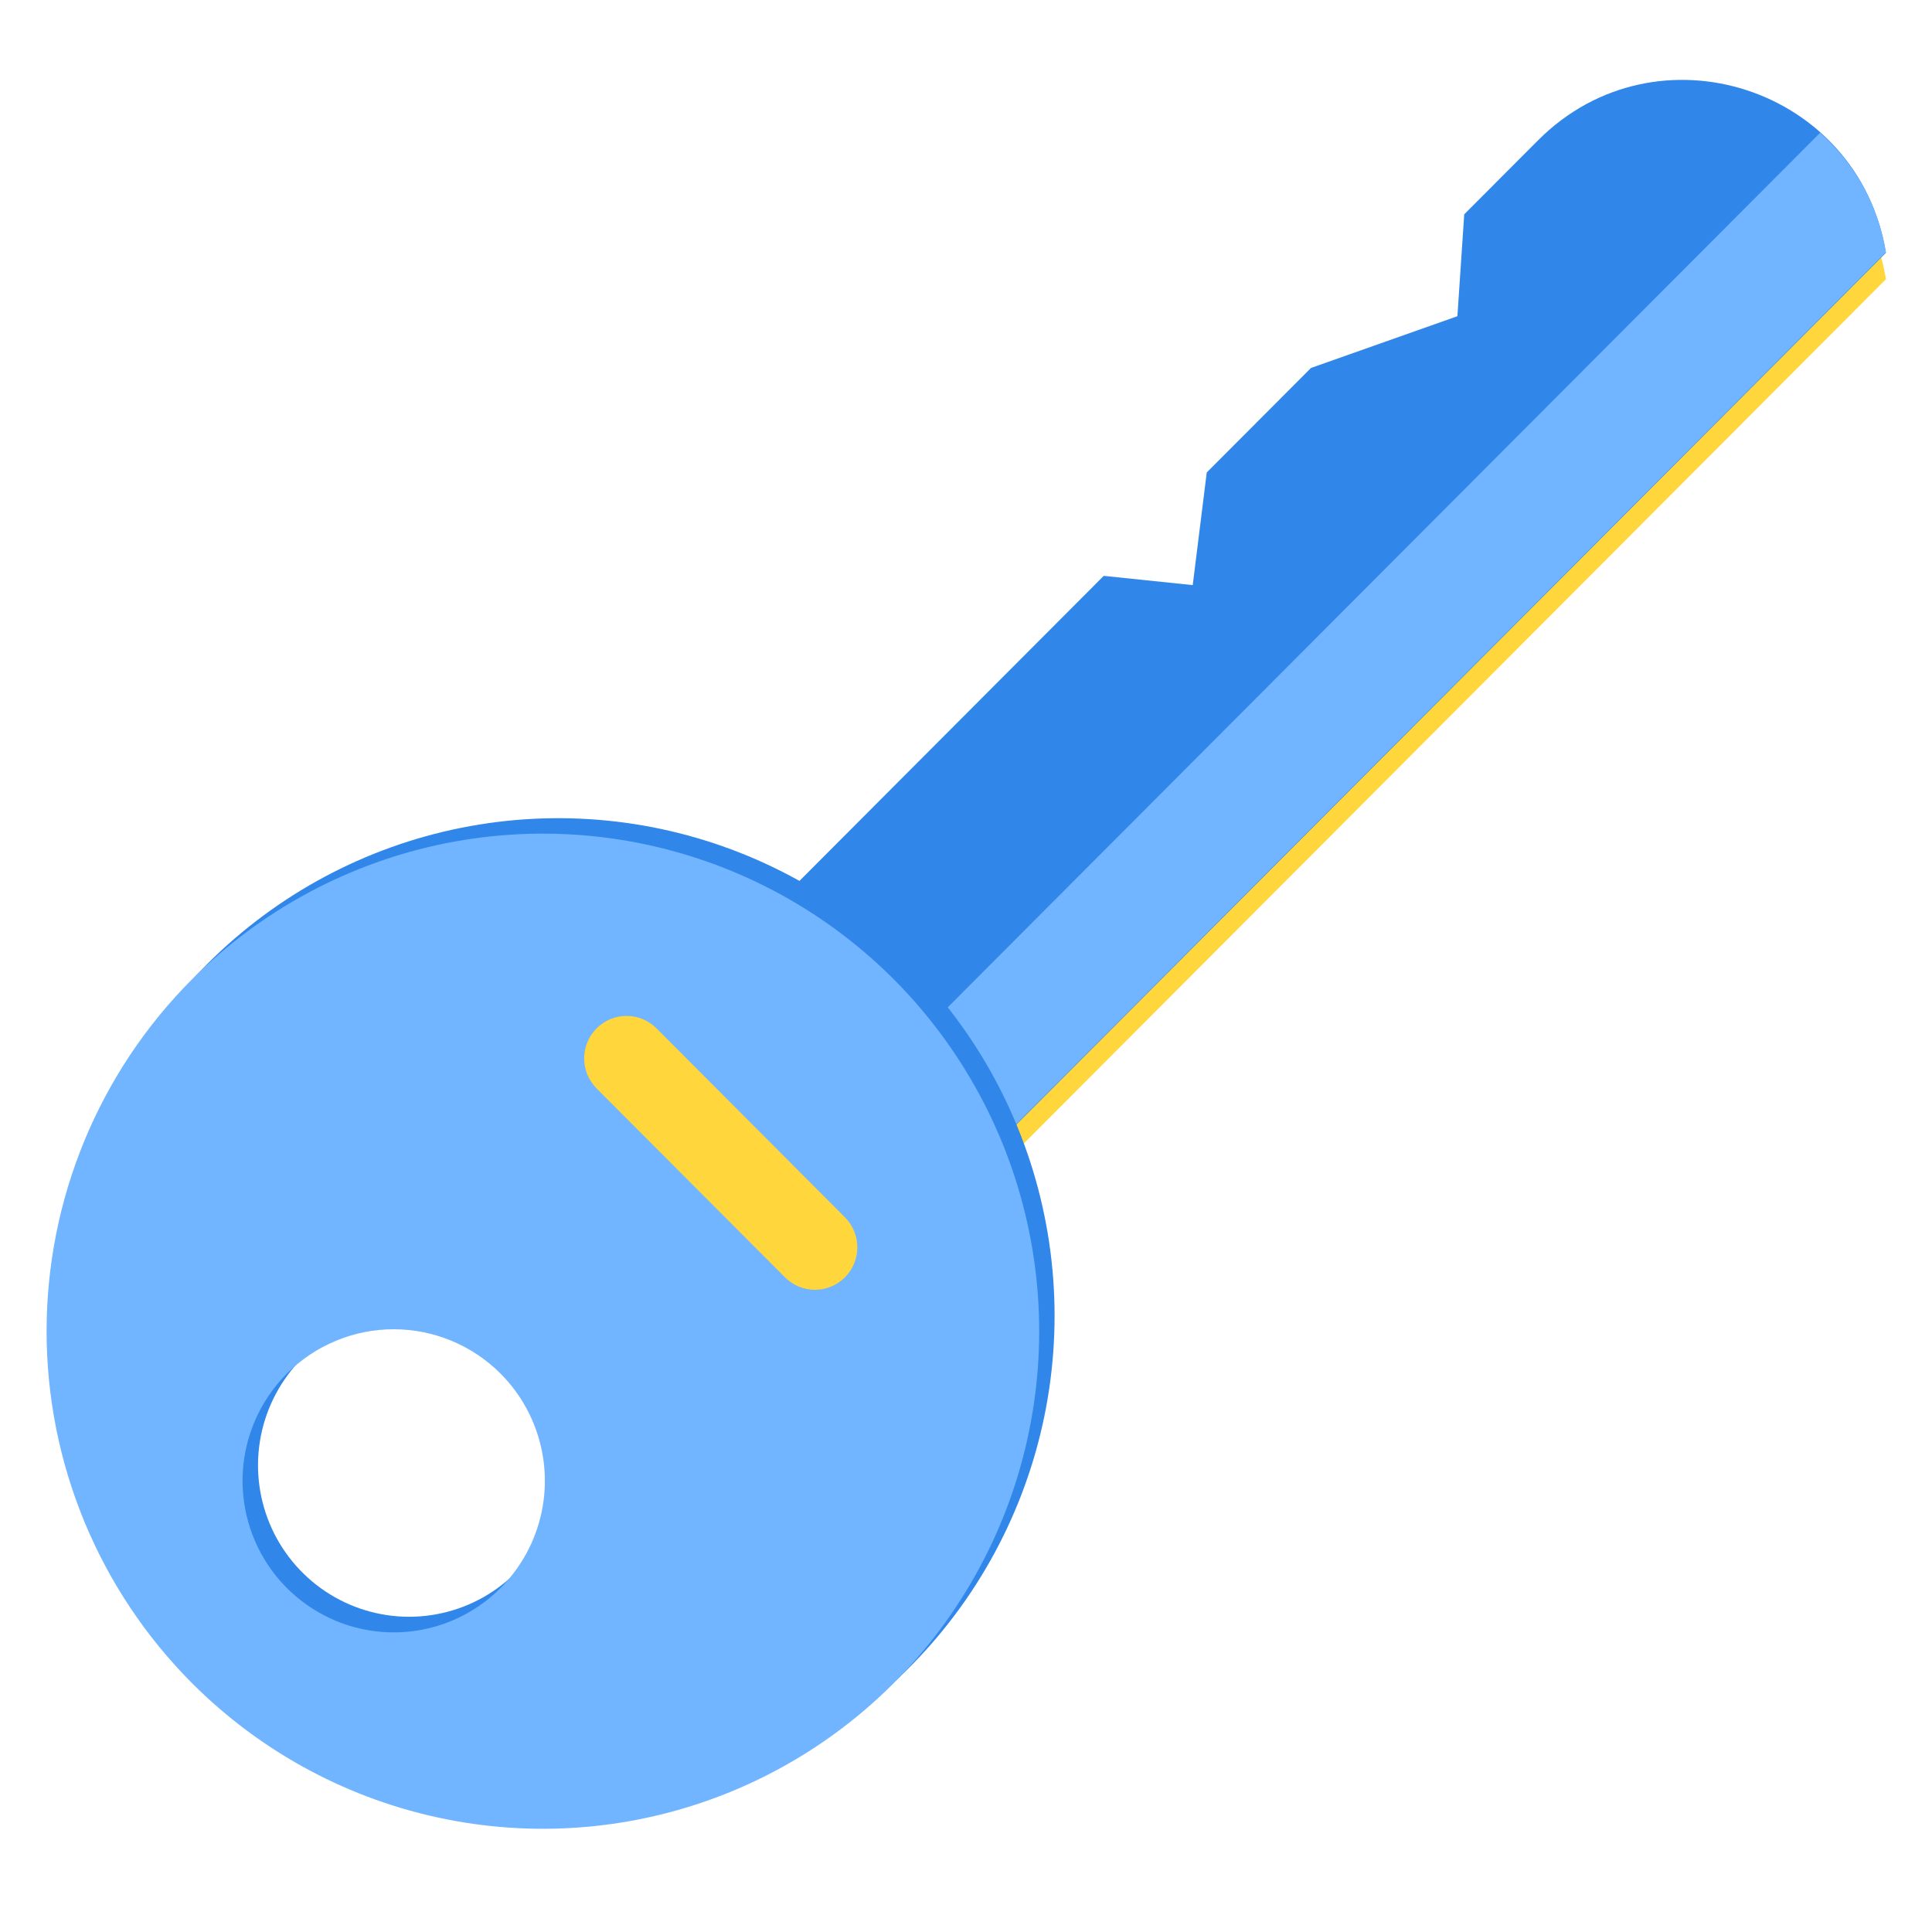
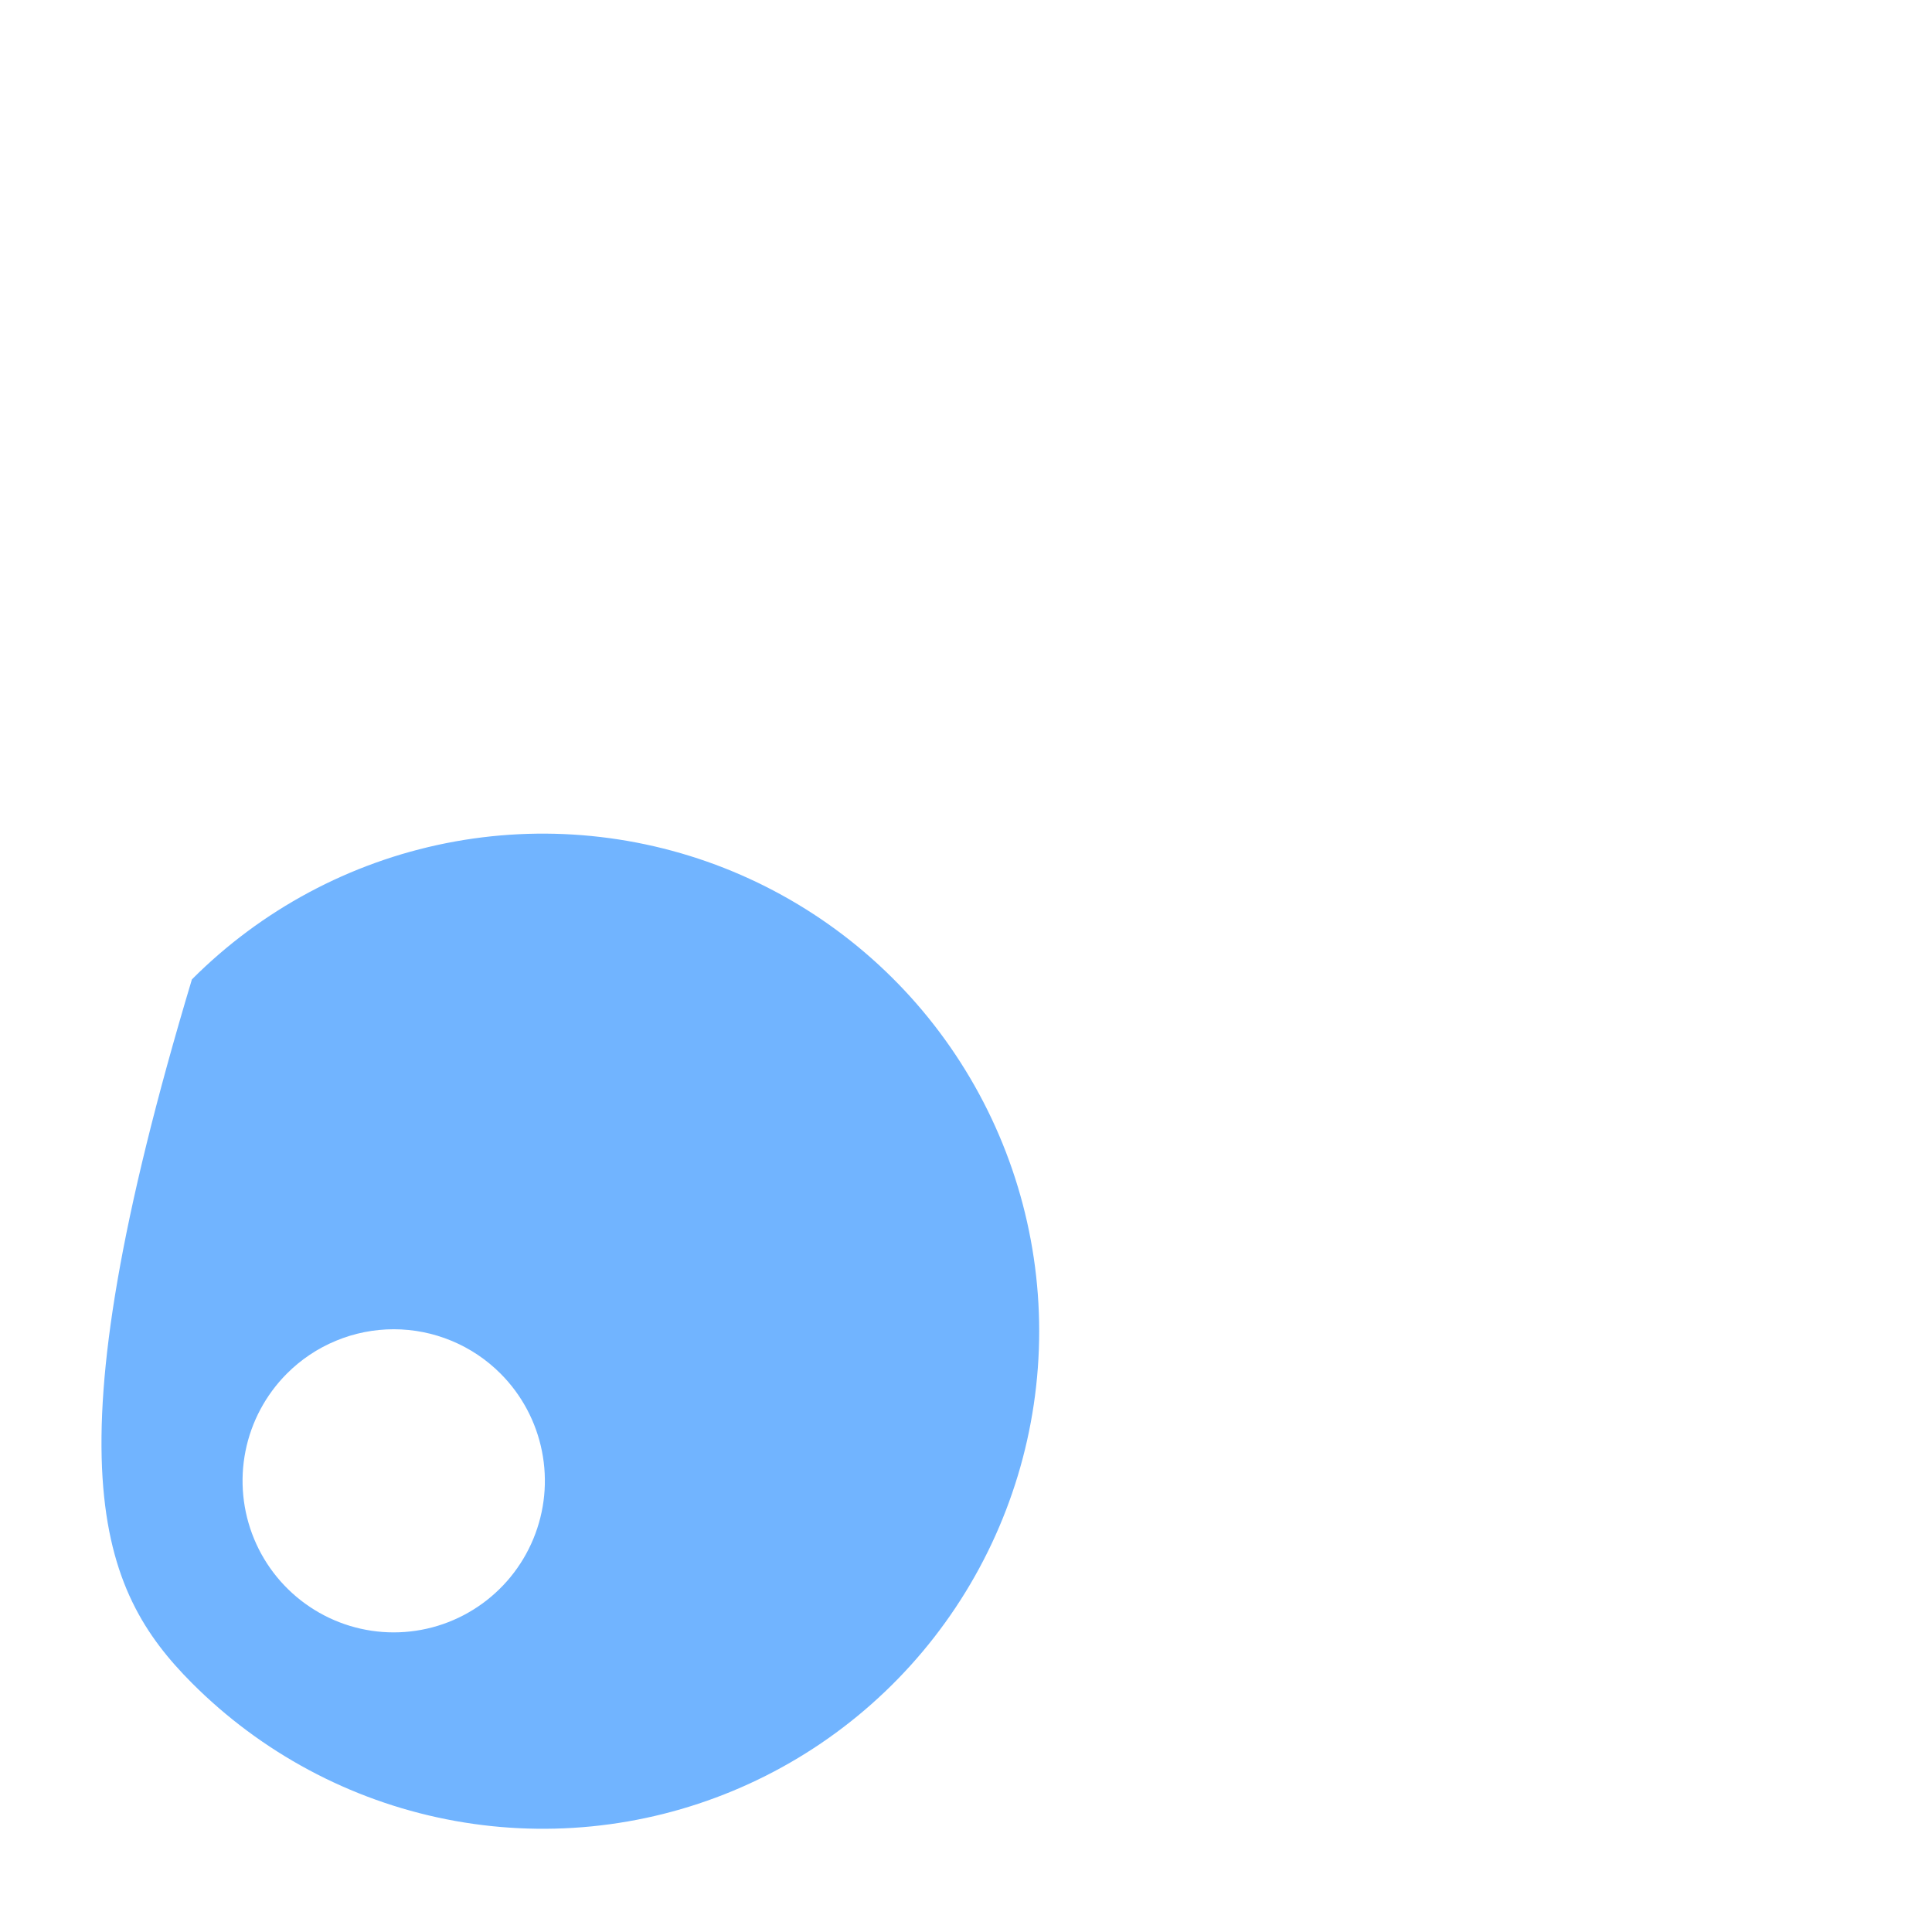
<svg xmlns="http://www.w3.org/2000/svg" width="60" height="60" viewBox="0 0 60 60" fill="none">
-   <path d="M58.569 8.671L30.443 36.868L23.301 29.708L34.277 18.704L37.041 18.991L37.477 15.492L40.715 12.246L45.259 10.643L45.472 7.479L47.768 5.177C51.438 1.499 57.729 3.529 58.569 8.671Z" fill="#FFD63B" />
-   <path d="M58.569 7.852L30.443 36.048L23.301 28.888L34.277 17.884L37.041 18.171L37.477 14.672L40.715 11.427L45.261 9.82L45.473 6.656L47.769 4.354C51.438 0.679 57.729 2.709 58.569 7.852Z" fill="#3087E9" />
-   <path d="M56.526 4.123L27.551 33.17L30.424 36.049L58.569 7.834C58.337 6.397 57.614 5.086 56.526 4.123Z" fill="#71B4FF" />
-   <path d="M6.439 51.789C8.595 53.95 11.341 55.422 14.331 56.018C17.321 56.614 20.42 56.308 23.236 55.139C26.053 53.969 28.46 51.989 30.154 49.447C31.847 46.906 32.751 43.919 32.751 40.862C32.751 37.806 31.847 34.819 30.154 32.277C28.46 29.736 26.053 27.756 23.236 26.586C20.42 25.416 17.321 25.11 14.331 25.707C11.341 26.303 8.595 27.775 6.439 29.936C3.549 32.834 1.925 36.764 1.925 40.862C1.925 44.961 3.549 48.891 6.439 51.789ZM16.024 42.178C16.68 42.836 17.127 43.675 17.308 44.587C17.489 45.5 17.396 46.446 17.041 47.306C16.686 48.165 16.084 48.9 15.313 49.417C14.541 49.934 13.634 50.21 12.706 50.21C11.777 50.21 10.87 49.934 10.098 49.417C9.327 48.9 8.725 48.165 8.37 47.306C8.015 46.446 7.922 45.5 8.103 44.587C8.284 43.675 8.731 42.836 9.387 42.178C9.823 41.741 10.34 41.395 10.91 41.158C11.479 40.922 12.089 40.8 12.706 40.8C13.322 40.8 13.932 40.922 14.501 41.158C15.071 41.395 15.588 41.741 16.024 42.178Z" fill="#3087E9" />
-   <path d="M5.96 52.268C8.116 54.429 10.862 55.901 13.852 56.497C16.842 57.094 19.941 56.788 22.758 55.618C25.574 54.449 27.982 52.468 29.675 49.927C31.369 47.386 32.273 44.398 32.273 41.342C32.273 38.285 31.369 35.298 29.675 32.757C27.982 30.215 25.574 28.235 22.758 27.065C19.941 25.896 16.842 25.59 13.852 26.186C10.862 26.783 8.116 28.255 5.96 30.416C3.071 33.314 1.447 37.244 1.447 41.342C1.447 45.44 3.071 49.37 5.96 52.268ZM15.546 42.66C16.203 43.318 16.65 44.157 16.831 45.07C17.013 45.983 16.92 46.929 16.564 47.789C16.209 48.649 15.607 49.384 14.835 49.901C14.063 50.419 13.156 50.695 12.227 50.695C11.299 50.695 10.391 50.419 9.619 49.901C8.847 49.384 8.245 48.649 7.89 47.789C7.535 46.929 7.442 45.983 7.623 45.07C7.804 44.157 8.252 43.318 8.908 42.66C9.344 42.223 9.861 41.876 10.431 41.64C11 41.403 11.611 41.281 12.227 41.281C12.844 41.281 13.454 41.403 14.024 41.64C14.593 41.876 15.111 42.223 15.546 42.66Z" fill="#71B4FF" />
-   <path d="M20.389 31.937L26.239 37.803C26.362 37.925 26.459 38.071 26.525 38.231C26.591 38.391 26.625 38.563 26.625 38.736C26.625 38.909 26.591 39.081 26.525 39.241C26.459 39.401 26.362 39.547 26.239 39.669C26.117 39.792 25.972 39.889 25.812 39.955C25.653 40.022 25.482 40.056 25.309 40.056C25.136 40.056 24.965 40.022 24.805 39.955C24.645 39.889 24.5 39.792 24.378 39.669L18.528 33.803C18.406 33.68 18.309 33.535 18.242 33.375C18.176 33.215 18.142 33.043 18.142 32.87C18.142 32.696 18.176 32.525 18.242 32.364C18.309 32.204 18.406 32.059 18.528 31.937C18.65 31.814 18.795 31.717 18.955 31.65C19.115 31.584 19.286 31.55 19.459 31.55C19.632 31.55 19.803 31.584 19.962 31.65C20.122 31.717 20.267 31.814 20.389 31.937Z" fill="#FFD63B" />
+   <path d="M5.96 52.268C8.116 54.429 10.862 55.901 13.852 56.497C16.842 57.094 19.941 56.788 22.758 55.618C25.574 54.449 27.982 52.468 29.675 49.927C31.369 47.386 32.273 44.398 32.273 41.342C32.273 38.285 31.369 35.298 29.675 32.757C27.982 30.215 25.574 28.235 22.758 27.065C19.941 25.896 16.842 25.59 13.852 26.186C10.862 26.783 8.116 28.255 5.96 30.416C1.447 45.44 3.071 49.37 5.96 52.268ZM15.546 42.66C16.203 43.318 16.65 44.157 16.831 45.07C17.013 45.983 16.92 46.929 16.564 47.789C16.209 48.649 15.607 49.384 14.835 49.901C14.063 50.419 13.156 50.695 12.227 50.695C11.299 50.695 10.391 50.419 9.619 49.901C8.847 49.384 8.245 48.649 7.89 47.789C7.535 46.929 7.442 45.983 7.623 45.07C7.804 44.157 8.252 43.318 8.908 42.66C9.344 42.223 9.861 41.876 10.431 41.64C11 41.403 11.611 41.281 12.227 41.281C12.844 41.281 13.454 41.403 14.024 41.64C14.593 41.876 15.111 42.223 15.546 42.66Z" fill="#71B4FF" />
</svg>